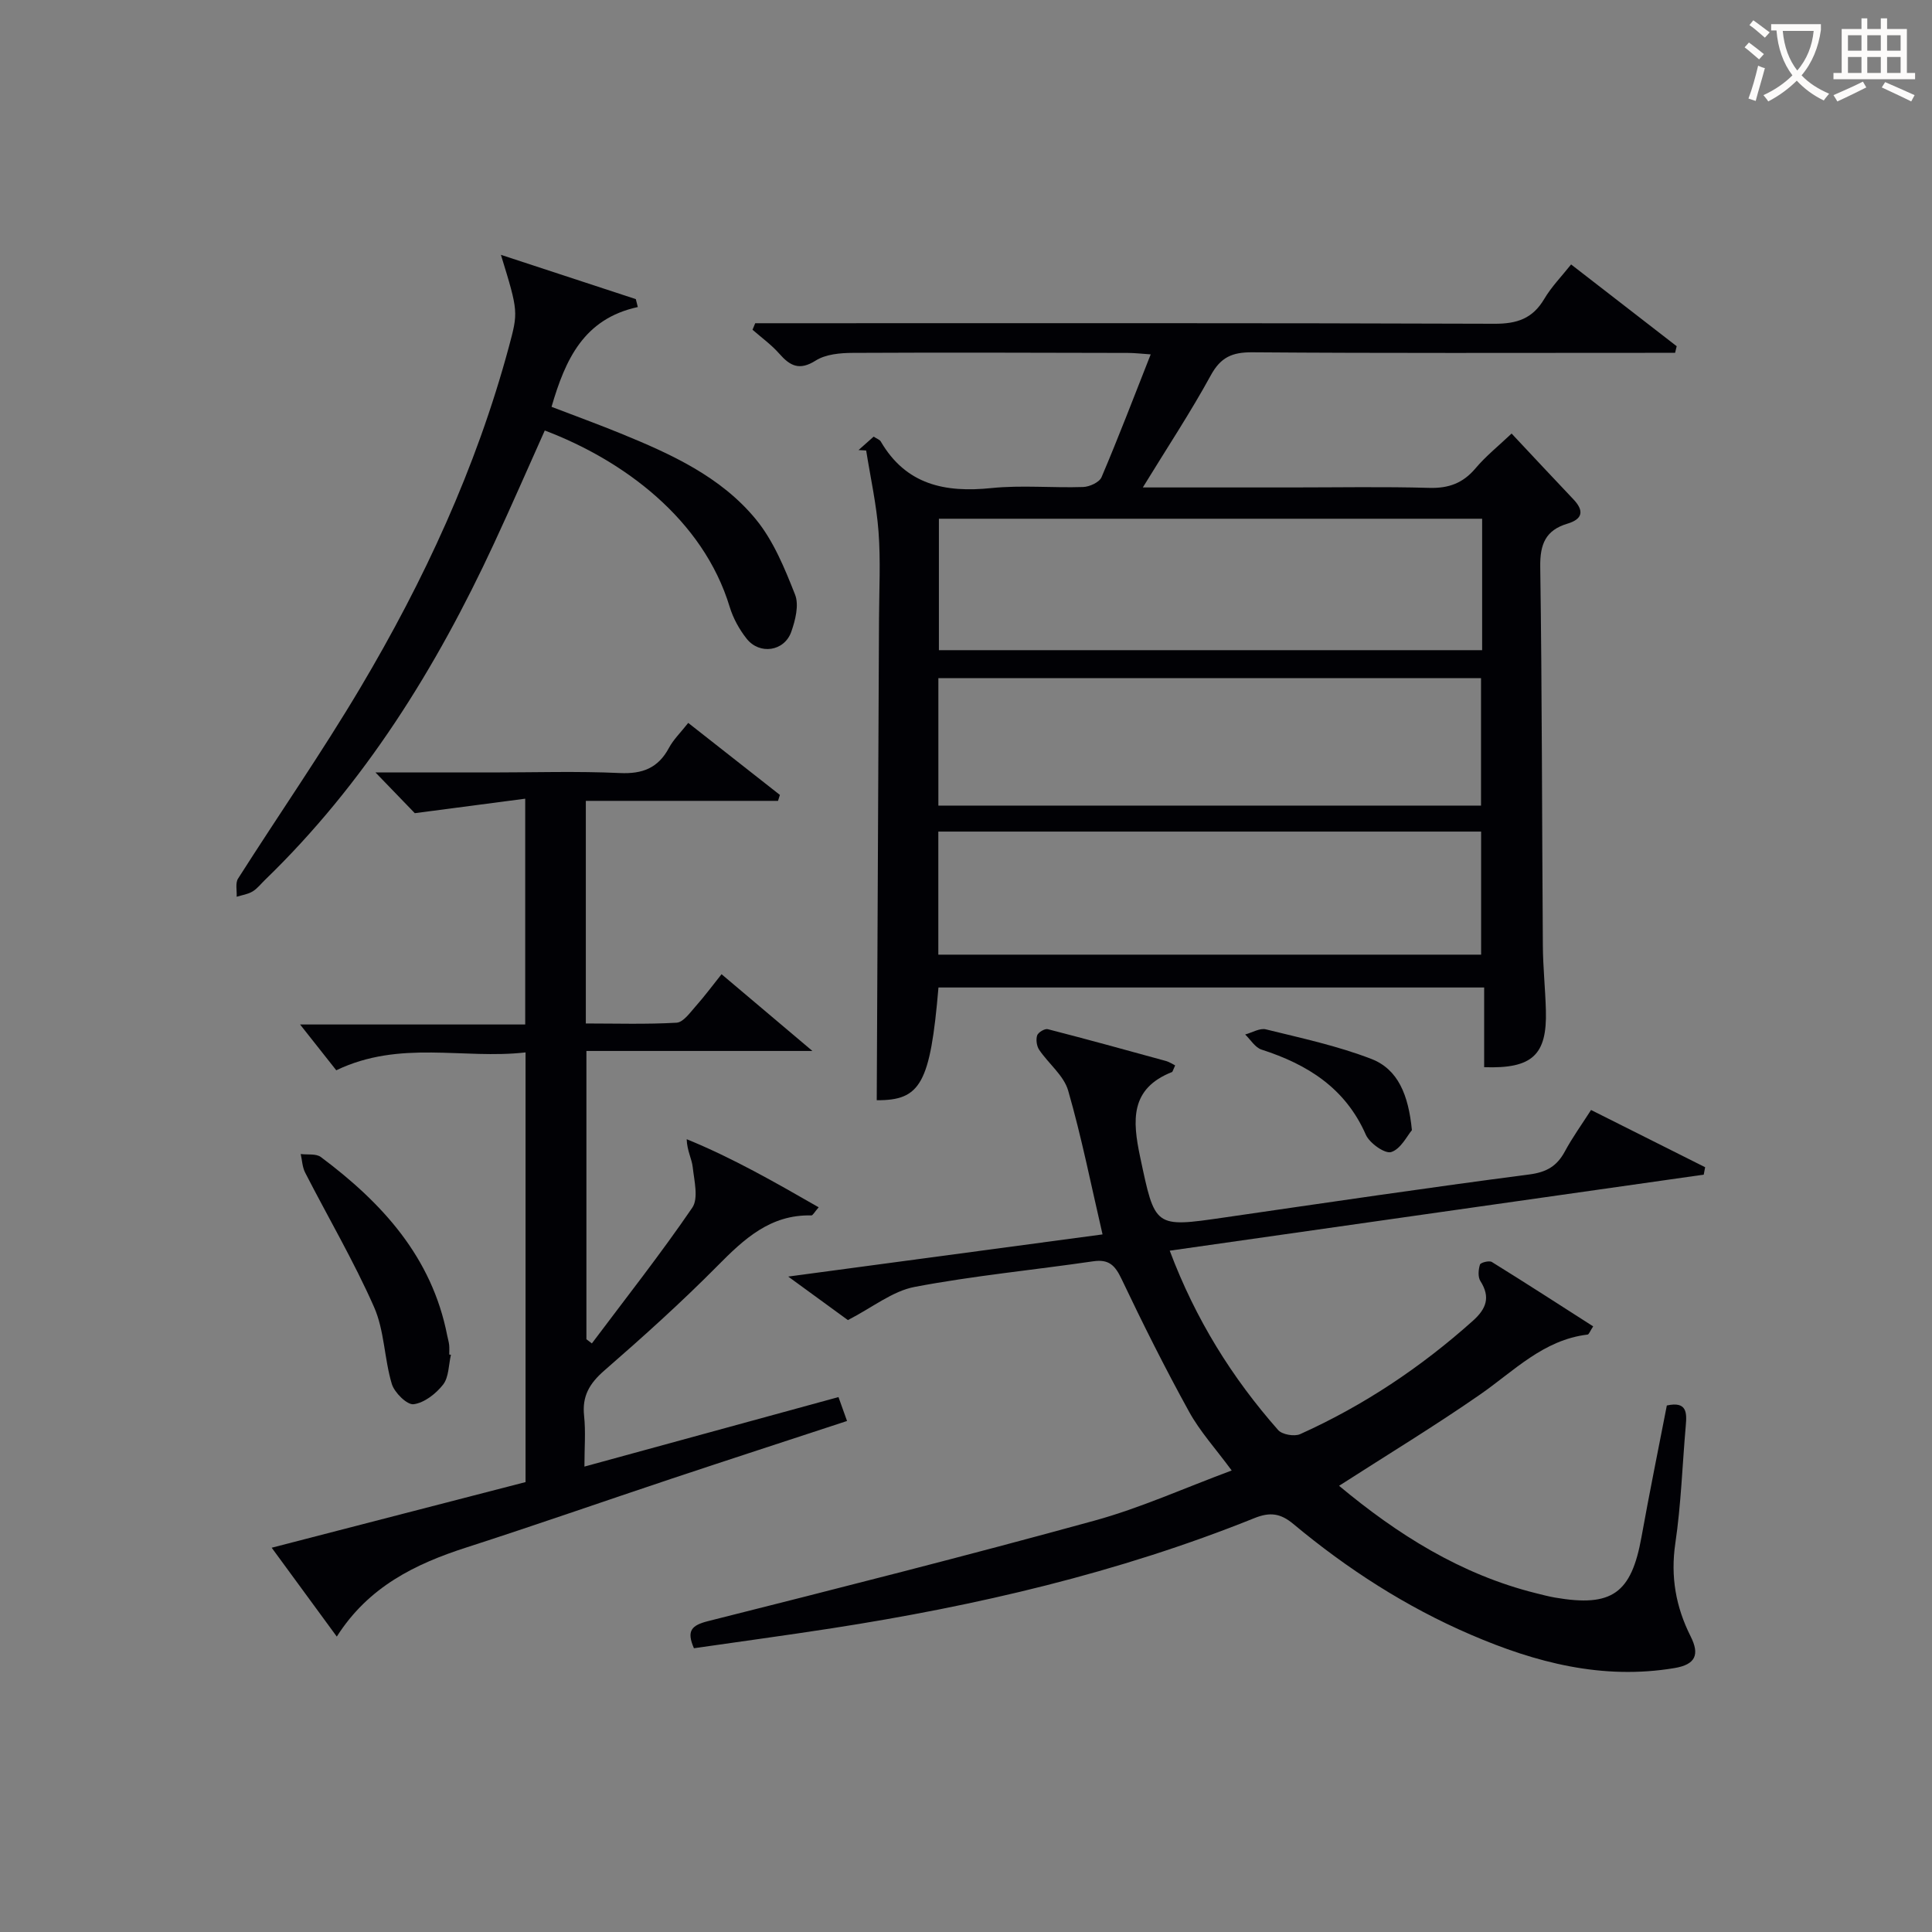
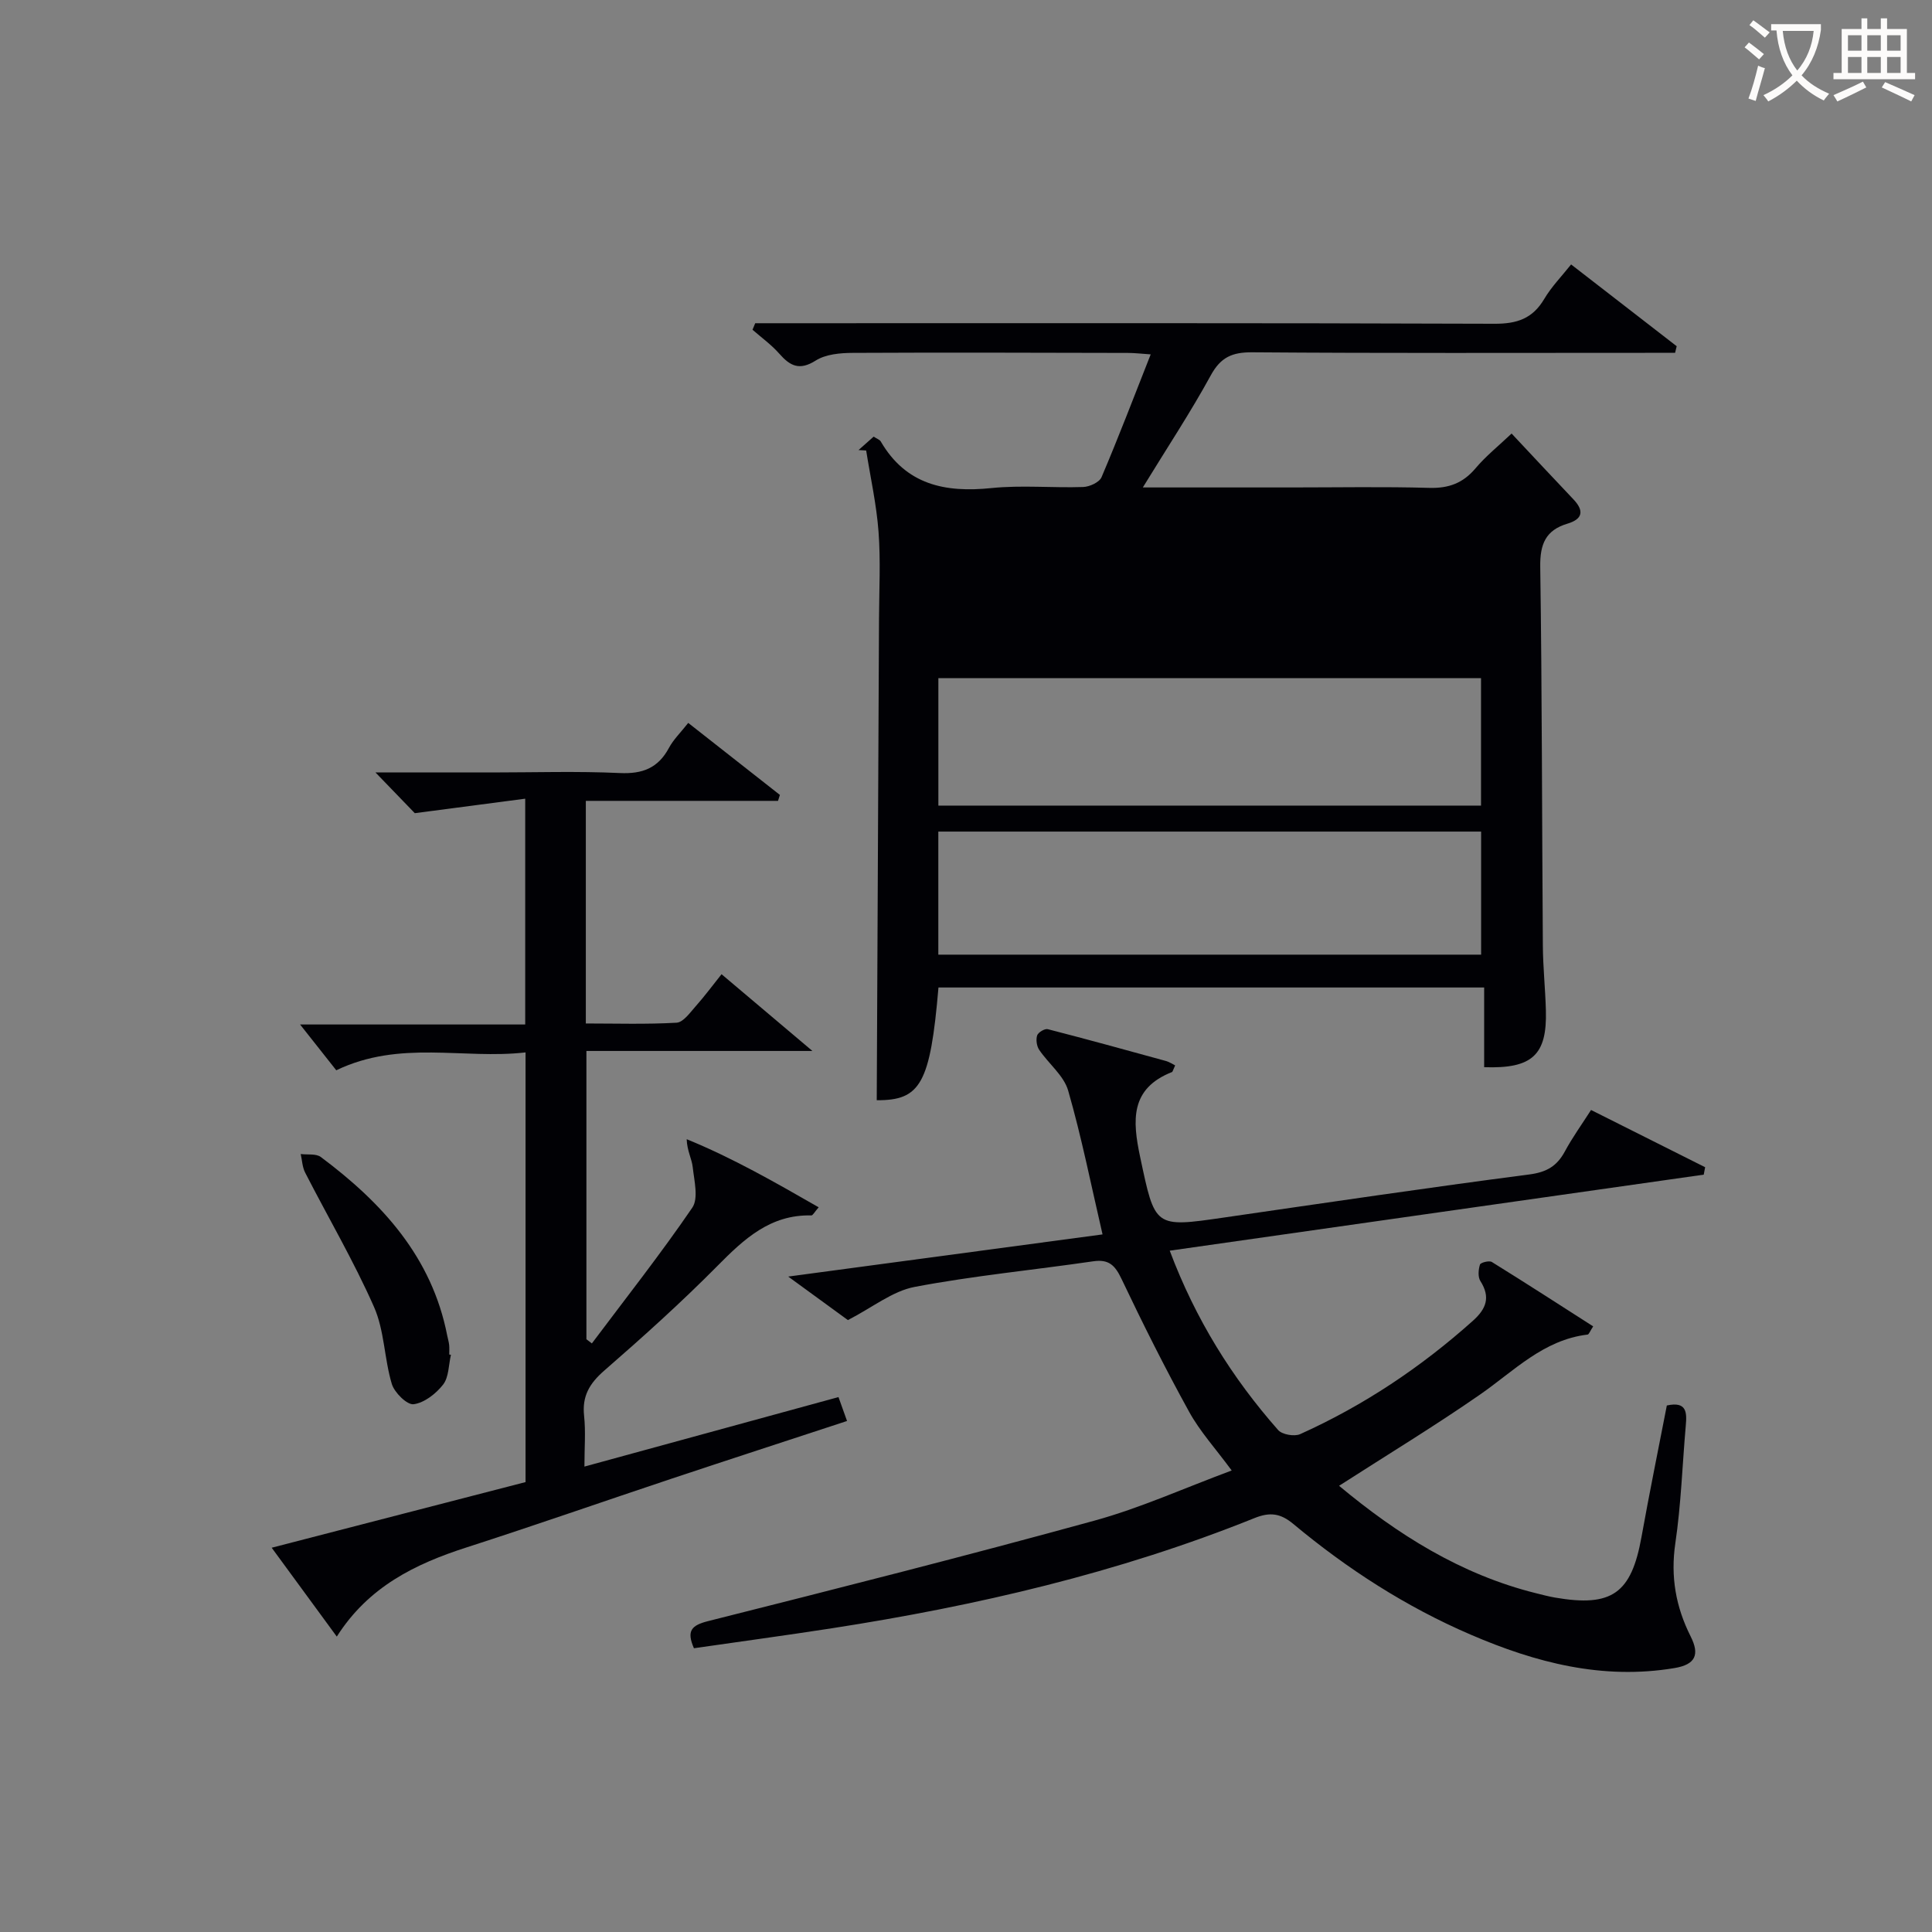
<svg xmlns="http://www.w3.org/2000/svg" enable-background="new 0 0 400 400" viewBox="0 0 400 400">
  <rect x="0" y="0" width="400" height="400" fill="#808080" stroke="none" />
  <g fill="#010105">
-     <path d="m194.3 204.45c-1.7 19.97-3.74 23.39-12.78 23.34.16-33.24.32-66.48.47-99.72.03-6 .35-12.02-.1-17.99-.42-5.63-1.67-11.21-2.56-16.81-.53-.03-1.05-.06-1.58-.09 1.05-.93 2.09-1.86 3.13-2.78.68.45 1.25.62 1.47 1 5.23 8.97 13.3 10.64 22.91 9.65 6.27-.64 12.65-.01 18.98-.22 1.33-.04 3.37-.97 3.82-2.03 3.5-8.22 6.69-16.58 10.18-25.43-1.92-.13-3.32-.3-4.72-.3-18.99-.04-37.99-.11-56.98-.01-2.59.01-5.59.28-7.66 1.59-3.38 2.14-5.3 1.12-7.55-1.44-1.62-1.84-3.67-3.31-5.53-4.94.19-.45.37-.9.56-1.35h5.13c49.32 0 98.63-.07 147.95.11 4.66.02 7.88-1.08 10.28-5.14 1.5-2.53 3.62-4.7 5.56-7.14 7.48 5.79 14.67 11.36 21.86 16.93-.11.46-.22.91-.33 1.37-1.69 0-3.37 0-5.06 0-27.49 0-54.98.1-82.47-.11-4.17-.03-6.55 1.01-8.61 4.79-4.19 7.66-9.02 14.96-14.06 23.19h30.85c9.5 0 19-.18 28.49.09 4.01.11 6.96-.99 9.55-4.06 2.11-2.51 4.73-4.6 7.46-7.19 4.42 4.71 8.58 9.18 12.79 13.61 2.26 2.38 1.95 4.1-1.23 5.05-4.51 1.35-5.69 4.23-5.63 8.89.38 26.15.35 52.31.54 78.46.03 4.48.51 8.96.63 13.45.25 9.19-2.8 12.08-12.78 11.73 0-5.34 0-10.73 0-16.5-37.9 0-75.27 0-112.98 0zm112.56-97.05c-37.83 0-75.17 0-112.47 0v27.21h112.47c0-9.21 0-18 0-27.21zm-.23 59.39c0-9.14 0-17.85 0-26.39-37.73 0-75.1 0-112.35 0v26.39zm-112.36 5.38v25.48h112.38c0-8.65 0-17.02 0-25.48-37.57 0-74.8 0-112.38 0z" />
+     <path d="m194.3 204.45c-1.7 19.97-3.74 23.39-12.78 23.34.16-33.24.32-66.48.47-99.72.03-6 .35-12.02-.1-17.99-.42-5.63-1.67-11.21-2.56-16.81-.53-.03-1.05-.06-1.58-.09 1.05-.93 2.09-1.86 3.13-2.78.68.45 1.25.62 1.47 1 5.23 8.97 13.3 10.64 22.91 9.65 6.27-.64 12.65-.01 18.98-.22 1.33-.04 3.37-.97 3.82-2.03 3.5-8.22 6.69-16.58 10.18-25.43-1.92-.13-3.32-.3-4.72-.3-18.99-.04-37.99-.11-56.98-.01-2.59.01-5.59.28-7.66 1.59-3.38 2.14-5.3 1.12-7.55-1.44-1.62-1.84-3.67-3.31-5.53-4.94.19-.45.37-.9.56-1.35h5.13c49.32 0 98.63-.07 147.95.11 4.66.02 7.88-1.08 10.28-5.14 1.5-2.53 3.62-4.7 5.56-7.14 7.48 5.79 14.67 11.36 21.86 16.93-.11.46-.22.91-.33 1.37-1.69 0-3.37 0-5.06 0-27.49 0-54.98.1-82.47-.11-4.17-.03-6.55 1.01-8.61 4.79-4.19 7.66-9.02 14.96-14.06 23.19h30.85c9.5 0 19-.18 28.49.09 4.01.11 6.96-.99 9.55-4.06 2.11-2.51 4.73-4.6 7.46-7.19 4.42 4.71 8.58 9.18 12.79 13.61 2.26 2.38 1.95 4.1-1.23 5.05-4.51 1.35-5.69 4.23-5.63 8.89.38 26.15.35 52.31.54 78.46.03 4.48.51 8.96.63 13.45.25 9.19-2.8 12.08-12.78 11.73 0-5.34 0-10.73 0-16.5-37.9 0-75.27 0-112.98 0zm112.56-97.05c-37.83 0-75.17 0-112.47 0h112.47c0-9.21 0-18 0-27.21zm-.23 59.39c0-9.14 0-17.85 0-26.39-37.73 0-75.1 0-112.35 0v26.39zm-112.36 5.38v25.48h112.38c0-8.65 0-17.02 0-25.48-37.57 0-74.8 0-112.38 0z" />
    <path d="m242.18 258.94c5.37 14.27 12.92 26.33 22.45 37.14.83.94 3.36 1.38 4.56.84 13.14-5.92 25-13.84 35.75-23.46 2.77-2.48 3.7-4.87 1.56-8.23-.54-.85-.42-2.36-.09-3.41.13-.42 1.91-.88 2.46-.54 7.01 4.34 13.93 8.82 20.98 13.33-.64.96-.86 1.66-1.16 1.7-9.15 1.09-15.23 7.54-22.28 12.43-9.38 6.51-19.16 12.44-29.17 18.88 12.04 10.03 25.18 18.37 40.82 22.25 1.29.32 2.57.66 3.88.89 11.8 2.03 15.81-.86 17.91-12.53 1.64-9.11 3.49-18.19 5.25-27.24 4.17-.91 4.16 1.48 3.92 4.19-.71 8.11-.97 16.29-2.16 24.33-1.02 6.92.1 13.19 3.17 19.29 1.89 3.75 1.05 5.83-3.37 6.56-14.87 2.48-28.7-1.12-42.16-6.92-13.4-5.76-25.55-13.6-36.73-22.92-2.67-2.23-4.86-2.5-8.06-1.21-28.18 11.34-57.56 18.17-87.5 22.81-9.49 1.47-19.01 2.75-28.54 4.13-1.58-3.64-.51-4.75 2.99-5.63 26.7-6.73 53.4-13.49 79.94-20.79 9.53-2.62 18.64-6.76 28.41-10.38-3.29-4.48-6.57-8.06-8.84-12.2-4.96-8.99-9.56-18.19-13.97-27.46-1.34-2.81-2.61-4.13-5.87-3.65-12.32 1.8-24.75 2.98-36.96 5.3-4.59.87-8.71 4.24-13.82 6.87-3.07-2.24-7.19-5.24-12.36-9.01 22.3-2.99 43.49-5.84 65.08-8.73-2.37-10.19-4.33-20.11-7.12-29.78-.9-3.12-4.06-5.56-6-8.44-.52-.77-.7-2.11-.42-2.98.21-.63 1.58-1.45 2.2-1.29 8.17 2.1 16.3 4.34 24.44 6.58.79.22 1.51.72 1.93.92-.49 1.08-.53 1.33-.64 1.37-8.7 3.43-8.21 10.01-6.61 17.57 3.11 14.65 2.88 14.66 17.41 12.55 21.04-3.05 42.08-6.17 63.16-8.91 3.6-.47 5.73-1.73 7.37-4.77 1.56-2.9 3.51-5.59 5.42-8.58 8.05 4.04 15.84 7.94 23.62 11.85-.1.51-.19 1.02-.29 1.54-36.64 5.2-73.29 10.43-110.56 15.74z" />
    <path d="m56.25 320.44c17.9-4.63 35.19-9.1 52.56-13.59 0-29.6 0-58.87 0-88.96-12.9 1.48-25.96-2.65-39.19 3.7-2.32-2.93-4.98-6.3-7.49-9.48h46.61c0-15.58 0-30.49 0-46.75-7.32.96-14.35 1.89-22.86 3-1.6-1.65-4.53-4.69-8.14-8.43h24.1c8.83 0 17.67-.29 26.48.12 4.71.22 7.94-1.03 10.18-5.21.92-1.73 2.41-3.15 3.99-5.17 6.42 5.04 12.7 9.97 18.98 14.91-.13.41-.26.82-.39 1.23-13.17 0-26.34 0-39.79 0v46.09c6.27 0 12.55.2 18.79-.16 1.37-.08 2.75-2.04 3.9-3.34 1.86-2.09 3.53-4.35 5.41-6.7 6.06 5.12 11.86 10.02 18.81 15.89-16.37 0-31.37 0-46.79 0v59.69c.38.29.75.58 1.13.86 6.99-9.32 14.22-18.49 20.79-28.1 1.32-1.94.4-5.58.09-8.4-.19-1.73-1.17-3.38-1.25-5.78 9.51 3.88 18.28 8.91 27.33 14.1-.9 1.02-1.21 1.68-1.51 1.68-8.5-.21-13.93 4.87-19.45 10.45-7.48 7.56-15.42 14.7-23.45 21.69-3.04 2.65-4.6 5.28-4.16 9.35.35 3.27.07 6.61.07 10.51 17.73-4.85 34.97-9.57 52.6-14.39.56 1.58 1.08 3.03 1.77 4.95-12.35 4.06-24.3 7.94-36.22 11.91-14.19 4.73-28.3 9.67-42.54 14.26-10.67 3.43-20.34 8.16-26.88 18.47-4.68-6.39-8.95-12.22-13.48-18.4z" />
-     <path d="m103.71 52.76c9.31 3.06 18.62 6.11 27.93 9.17.14.55.27 1.09.41 1.64-11.2 2.44-15 10.85-17.86 20.66 4.85 1.86 9.63 3.6 14.33 5.52 10.38 4.24 20.7 8.92 27.96 17.75 3.66 4.45 5.98 10.16 8.13 15.61.85 2.15.06 5.3-.79 7.71-1.44 4.06-6.57 4.8-9.24 1.41-1.52-1.92-2.79-4.23-3.5-6.56-5.51-18.2-22.05-30.39-38.29-36.54-3.49 7.78-6.9 15.63-10.51 23.39-11.98 25.83-26.82 49.73-47.44 69.68-.84.81-1.58 1.79-2.55 2.37s-2.18.75-3.29 1.09c.07-1.27-.31-2.83.29-3.76 8.39-13.19 17.32-26.05 25.3-39.48 13.19-22.2 24-45.53 30.76-70.58 1.94-7.25 2.01-7.23-1.64-19.08z" />
    <path d="m93.36 280.5c-.49 2.09-.42 4.61-1.61 6.15-1.47 1.89-3.89 3.79-6.11 4.08-1.36.18-3.98-2.41-4.52-4.2-1.57-5.22-1.52-11.04-3.68-15.93-4.2-9.52-9.51-18.54-14.26-27.82-.59-1.14-.63-2.56-.92-3.85 1.41.18 3.18-.12 4.17.62 12.68 9.48 22.99 20.71 26.16 36.95.13.65.33 1.29.4 1.94.07.66.02 1.33.02 2 .12.02.24.04.35.06z" />
-     <path d="m292.32 233.99c-.98 1.14-2.28 3.88-4.28 4.53-1.28.42-4.48-1.83-5.25-3.57-4.24-9.67-12.06-14.57-21.6-17.64-1.33-.43-2.27-2.05-3.39-3.13 1.44-.39 3.04-1.38 4.3-1.06 7.34 1.81 14.8 3.41 21.82 6.12 5.54 2.14 7.69 7.46 8.4 14.75z" />
  </g>
  <path d="m362.1 8.8c1.1.8 2.1 1.6 3.1 2.4l-1 1.1c-1.3-1.1-2.3-2-3-2.5zm1.9 4.8c.5.2.9.4 1.4.5-.6 2.3-1.3 4.5-1.9 6.8l-1.5-.5c.8-2.1 1.4-4.3 2-6.8zm-1-9.4c1.3.9 2.4 1.8 3.4 2.5l-1 1.1c-1.4-1.2-2.4-2.1-3.2-2.6zm3.7 2.2v-1.4h10.3v1.2c-.5 3.6-1.8 6.8-4 9.4 1.5 1.6 3.4 2.8 5.7 3.8-.3.4-.7.8-1.1 1.4-2.3-1.1-4.1-2.5-5.6-4.1-1.6 1.6-3.6 3.1-5.9 4.3-.3-.5-.7-.9-1-1.3 2.4-1.1 4.4-2.5 6-4.1-1.9-2.5-3-5.6-3.3-9.3h-1.1zm8.8 0h-6.4c.3 3.3 1.3 6 3 8.2 2-2.3 3.1-5.1 3.4-8.2z" fill="#fcfbfa" />
  <path d="m385.3 3.8h1.3v2.2h2.8v-2.2h1.3v2.2h4.1v9.1h1.7v1.3h-16.9v-1.3h1.7v-9.1h4.1v-2.2zm.4 13.1.7 1.2c-1.8.9-3.8 1.9-6 2.9-.2-.4-.5-.8-.8-1.3 2.3-1 4.3-1.9 6.1-2.8zm-3.1-6.4h2.8v-3.2h-2.8zm0 4.6h2.8v-3.3h-2.8zm4-4.6h2.8v-3.2h-2.8zm0 4.6h2.8v-3.3h-2.8zm3.7 1.9c2.1.9 4.1 1.8 6.1 2.7l-.7 1.3c-2.2-1.1-4.2-2-6.1-2.9zm3.2-9.7h-2.8v3.2h2.8zm-2.8 7.8h2.8v-3.3h-2.8z" fill="#fcfbfa" />
</svg>